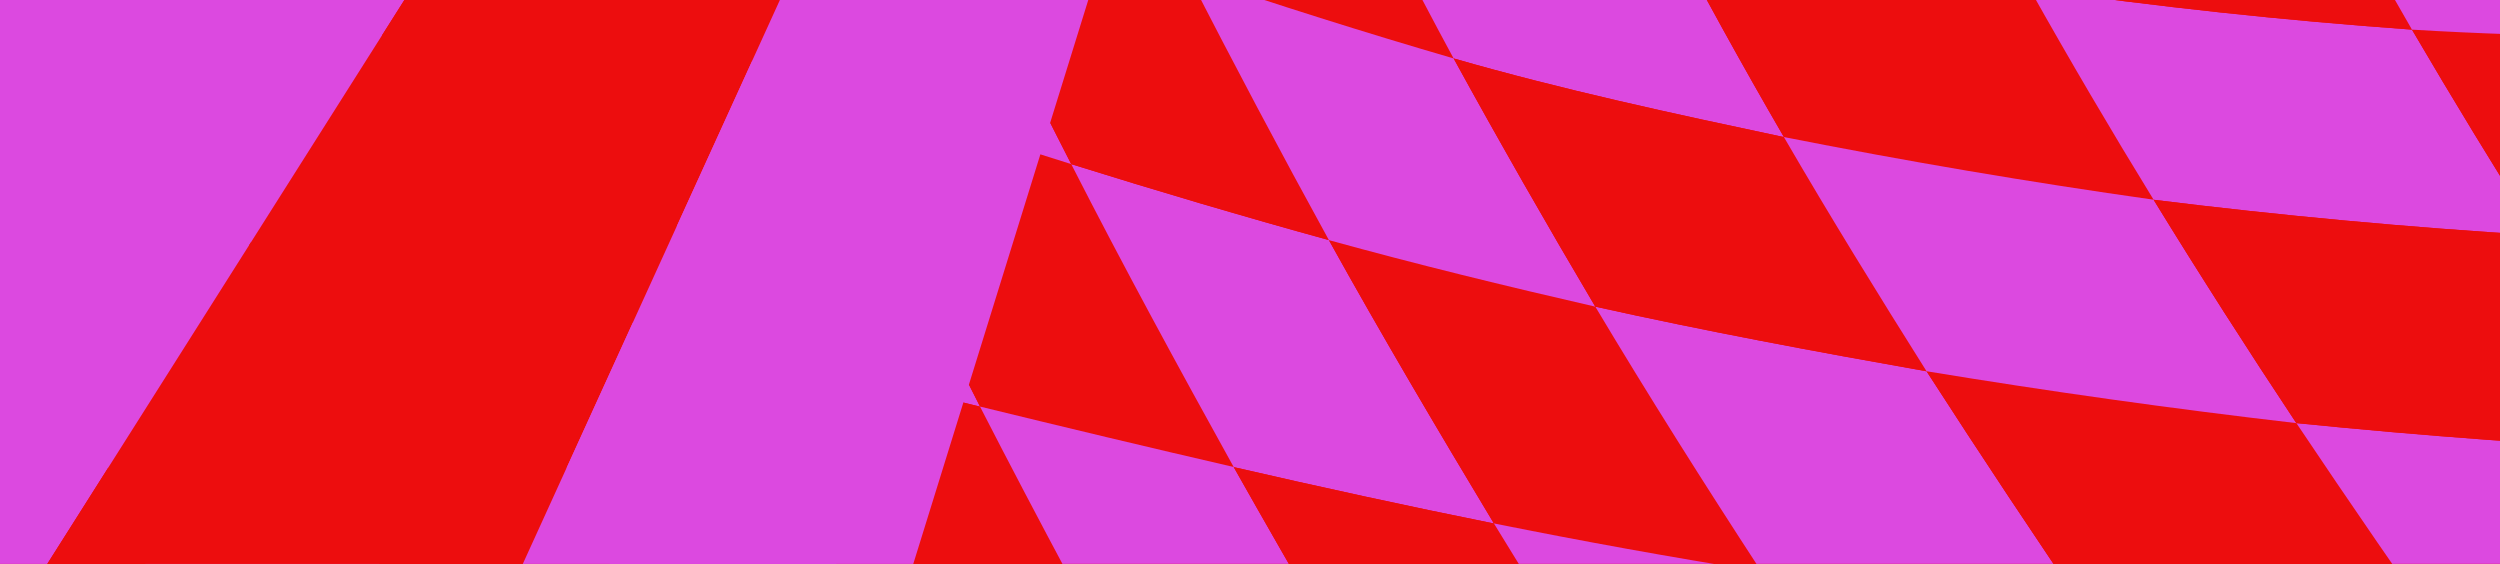
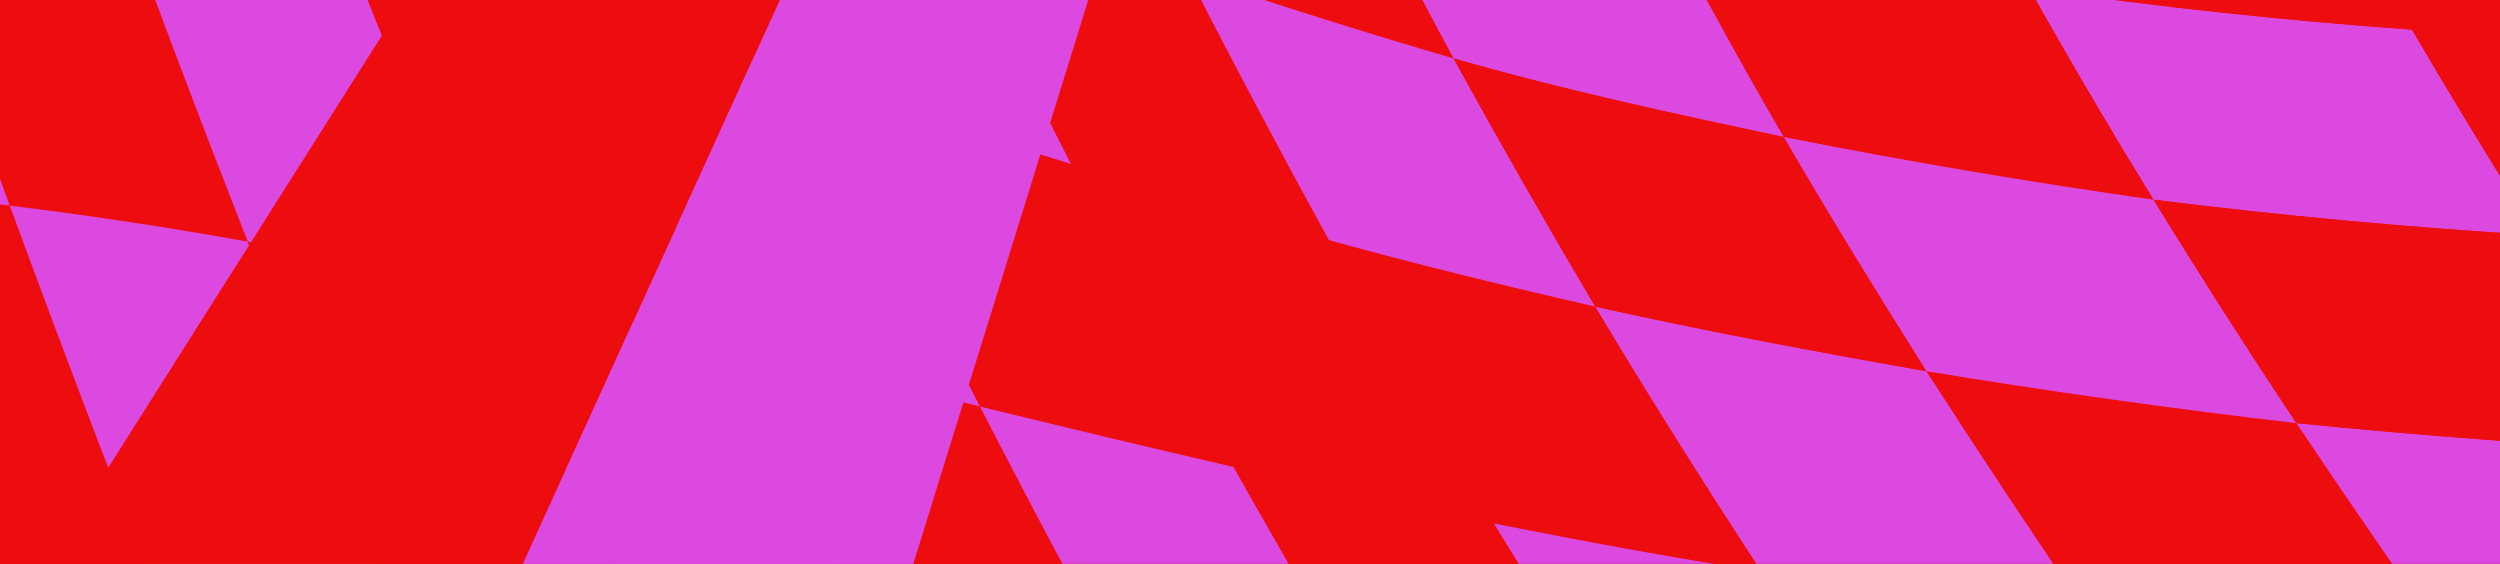
<svg xmlns="http://www.w3.org/2000/svg" width="266" height="60" viewBox="0 0 266 60" fill="none">
  <g clip-path="url(#clip0_218_47356)">
    <rect width="266" height="60" transform="translate(266 60) rotate(-180)" fill="#ED0D0E" />
    <g clip-path="url(#clip1_218_47356)">
      <rect width="400.136" height="600.203" transform="translate(-92.656 344.495) rotate(-107.001)" fill="#ED0D0E" />
      <mask id="mask0_218_47356" style="mask-type:luminance" maskUnits="userSpaceOnUse" x="-546" y="-1078" width="1124" height="1510">
        <path d="M184.513 -1077.11C224.482 -948.598 258.703 -818.478 287.732 -687.074C320.434 -539.05 349.203 -390.133 383.266 -242.407C391.442 -206.94 399.572 -172.349 412.791 -138.394C426.013 -104.425 439.861 -70.699 454.419 -37.278C491.064 46.86 532.431 128.781 577.359 208.781L-150.361 431.279L-545.913 -862.446C-420.008 -901.052 -291.007 -927.702 -163.049 -958.389C-107.913 -971.614 -50.042 -981.896 3.168 -1001.59C64.619 -1024.34 125.214 -1049.21 184.506 -1077.1L184.513 -1077.11Z" fill="white" />
      </mask>
      <g mask="url(#mask0_218_47356)">
        <path d="M113.864 -29.169C117.84 -20.239 122.091 -11.445 126.425 -2.69C117.294 -5.852 108.24 -9.222 99.242 -12.748C94.965 -22.131 90.846 -31.556 86.883 -41.072C95.797 -36.908 104.799 -32.985 113.864 -29.169Z" fill="#DC49E0" />
        <path d="M142.03 -18.57C146.027 -10.198 150.253 -1.942 154.663 6.215C145.175 3.45 135.785 0.478 126.425 -2.688C122.089 -11.449 117.84 -20.236 113.864 -29.167C123.185 -25.407 132.54 -21.872 142.03 -18.57Z" fill="#ED0D0E" />
        <path d="M176.892 -8.864C181.009 -0.942 185.327 6.867 189.81 14.589C178.031 12.089 166.239 9.55 154.661 6.215C150.251 -1.941 146.025 -10.198 142.029 -18.569C153.426 -14.598 165.178 -11.729 176.892 -8.864Z" fill="#DC49E0" />
        <path d="M166.09 -30.987C169.57 -23.533 173.162 -16.195 176.892 -8.862C165.178 -11.728 153.426 -14.596 142.029 -18.568C138.365 -26.238 134.899 -34.005 131.677 -41.869C142.847 -37.364 154.497 -34.177 166.097 -30.989L166.09 -30.987Z" fill="#ED0D0E" />
        <path d="M215.937 -1.232C220.187 6.355 224.6 13.847 229.148 21.254C215.958 19.392 202.877 17.166 189.813 14.588C185.333 6.873 181.019 -0.945 176.896 -8.865C189.852 -5.915 202.823 -3.375 215.937 -1.232Z" fill="#ED0D0E" />
        <path d="M204.576 -22.558C208.266 -15.382 212.045 -8.3 215.938 -1.231C202.823 -3.373 189.853 -5.914 176.896 -8.864C173.166 -16.196 169.574 -23.535 166.094 -30.988C178.851 -27.727 191.623 -24.919 204.576 -22.558Z" fill="#DC49E0" />
        <path d="M256.635 3.154C260.95 10.522 265.39 17.814 269.955 25.032C256.291 24.2 242.733 22.944 229.146 21.256C224.597 13.849 220.191 6.354 215.934 -1.23C229.475 0.716 242.985 2.177 256.635 3.154Z" fill="#DC49E0" />
        <path d="M244.901 -17.736C248.733 -10.722 252.64 -3.775 256.637 3.153C242.987 2.176 229.479 0.721 215.936 -1.232C212.043 -8.301 208.265 -15.383 204.575 -22.559C217.986 -20.411 231.354 -18.811 244.901 -17.736Z" fill="#ED0D0E" />
        <path d="M299.142 3.632C303.444 10.93 307.858 18.164 312.366 25.34C298.211 25.748 284.091 25.762 269.95 25.032C265.392 17.812 260.945 10.521 256.629 3.154C270.805 4.021 284.954 4.05 299.142 3.632Z" fill="#ED0D0E" />
-         <path d="M287.236 -17.248C291.14 -10.241 295.105 -3.297 299.146 3.632C284.958 4.05 270.808 4.014 256.634 3.153C252.637 -3.774 248.732 -10.714 244.898 -17.735C259.018 -16.784 273.102 -16.773 287.236 -17.248Z" fill="#DC49E0" />
        <path d="M-13.563 -20.431C-8.883 -6.257 -4.005 7.842 1.051 21.895C-7.303 20.89 -15.687 20.167 -24.088 19.803C-28.921 5.271 -33.569 -9.304 -38.012 -23.957C-29.812 -23.163 -21.656 -21.958 -13.554 -20.427L-13.563 -20.431Z" fill="#DC49E0" />
        <path d="M11.08 -14.881C15.943 -1.263 21.084 12.248 26.35 25.712C17.954 24.205 9.519 22.908 1.05 21.887C-4.003 7.842 -8.881 -6.258 -13.564 -20.439C-5.289 -18.872 2.926 -16.993 11.078 -14.887L11.08 -14.881Z" fill="#ED0D0E" />
        <path d="M36.034 -7.813C41.108 5.166 46.454 18.024 51.926 30.837C43.436 28.975 34.914 27.248 26.36 25.708C21.087 12.245 15.947 -1.266 11.09 -14.885C19.459 -12.721 27.777 -10.335 36.041 -7.815L36.034 -7.813Z" fill="#DC49E0" />
        <path d="M61.424 0.277C66.736 12.542 72.219 24.717 77.862 36.836C69.233 34.759 60.593 32.744 51.921 30.842C46.449 18.029 41.11 5.169 36.03 -7.808C44.522 -5.217 52.979 -2.498 61.417 0.279L61.424 0.277Z" fill="#ED0D0E" />
        <path d="M47.471 -34.008C51.886 -22.486 56.608 -11.087 61.424 0.276C52.986 -2.501 44.53 -5.214 36.036 -7.811C31.387 -19.836 26.909 -31.906 22.61 -44.061C30.941 -40.816 39.217 -37.438 47.471 -34.008Z" fill="#DC49E0" />
        <path d="M87.365 8.87C92.842 20.421 98.486 31.869 104.283 43.264C95.478 41.115 86.683 38.956 77.87 36.832C72.227 24.713 66.743 12.537 61.431 0.273C70.082 3.117 78.722 6.001 87.372 8.868L87.365 8.87Z" fill="#DC49E0" />
        <path d="M72.966 -23.377C77.536 -12.529 82.405 -1.808 87.362 8.863C78.715 6.003 70.074 3.118 61.422 0.267C56.607 -11.096 51.884 -22.494 47.469 -34.016C55.969 -30.485 64.465 -26.916 72.964 -23.384L72.966 -23.377Z" fill="#ED0D0E" />
        <path d="M113.978 17.459C119.53 28.316 125.363 39.029 131.267 49.691C122.255 47.613 113.262 45.455 104.272 43.26C98.475 31.866 92.835 20.409 87.353 8.866C96.207 11.796 105.074 14.677 113.971 17.461L113.978 17.459Z" fill="#ED0D0E" />
        <path d="M99.233 -12.745C103.922 -2.567 108.875 7.486 113.972 17.459C105.075 14.675 96.207 11.794 87.354 8.865C82.395 -1.813 77.528 -12.527 72.958 -23.375C81.685 -19.751 90.43 -16.184 99.226 -12.743L99.233 -12.745Z" fill="#DC49E0" />
-         <path d="M141.393 25.553C147.036 35.719 152.955 45.728 158.951 55.699C149.694 53.835 140.473 51.821 131.269 49.699C125.356 39.033 119.526 28.326 113.98 17.467C123.072 20.309 132.214 23.025 141.4 25.551L141.393 25.553Z" fill="#DC49E0" />
        <path d="M126.424 -2.691C131.272 6.805 136.262 16.206 141.401 25.547C132.213 23.014 123.08 20.303 113.982 17.463C108.884 7.49 103.93 -2.57 99.243 -12.742C108.24 -9.222 117.296 -5.846 126.426 -2.685L126.424 -2.691Z" fill="#ED0D0E" />
        <path d="M169.736 32.624C175.433 42.148 181.358 51.528 187.42 60.823C177.898 59.321 168.404 57.596 158.95 55.69C152.956 45.727 147.038 35.718 141.392 25.544C150.782 28.133 160.24 30.436 169.736 32.624Z" fill="#ED0D0E" />
        <path d="M154.664 6.213C159.543 15.111 164.572 23.895 169.74 32.63C160.246 30.449 150.796 28.144 141.397 25.551C136.264 16.208 131.268 6.809 126.419 -2.687C135.779 0.478 145.169 3.45 154.657 6.215L154.664 6.213Z" fill="#DC49E0" />
        <path d="M204.984 39.506C210.734 48.432 216.602 57.262 222.586 66.036C210.849 64.422 199.139 62.609 187.424 60.827C181.363 51.532 175.43 42.154 169.74 32.628C181.425 35.23 193.199 37.421 204.984 39.506Z" fill="#DC49E0" />
        <path d="M189.804 14.587C194.691 23.003 199.797 31.271 204.983 39.507C193.198 37.422 181.422 35.224 169.739 32.629C164.572 23.901 159.541 15.109 154.662 6.212C166.24 9.546 178.032 12.086 189.811 14.585L189.804 14.587Z" fill="#ED0D0E" />
        <path d="M244.335 45.02C250.003 53.484 255.777 61.864 261.64 70.195C248.58 69.075 235.583 67.677 222.583 66.03C216.6 57.257 210.732 48.426 204.982 39.501C218.07 41.652 231.158 43.493 244.328 45.022L244.335 45.02Z" fill="#ED0D0E" />
        <path d="M229.142 21.254C234.061 29.269 239.134 37.186 244.33 45.021C231.153 43.494 218.064 41.653 204.984 39.5C199.798 31.264 194.692 22.997 189.805 14.581C202.877 17.164 215.949 19.385 229.14 21.247L229.142 21.254Z" fill="#DC49E0" />
        <path d="M284.969 48.008C290.464 56.149 296.111 64.185 301.802 72.193C288.388 71.844 275.025 71.177 261.639 70.194C255.776 61.863 250.001 53.482 244.333 45.018C257.866 46.384 271.375 47.382 284.969 48.008Z" fill="#DC49E0" />
        <path d="M269.95 25.03C274.836 32.769 279.844 40.426 284.963 48.011C271.372 47.393 257.861 46.388 244.328 45.022C239.126 37.188 234.058 29.263 229.141 21.254C242.728 22.943 256.279 24.2 269.95 25.03Z" fill="#ED0D0E" />
        <path d="M18.233 67.007C24.684 83.116 31.326 99.13 38.148 115.081C29.273 115.26 20.404 115.628 11.542 116.238C4.96 99.72 -1.435 83.144 -7.628 66.478C0.991 66.377 9.619 66.569 18.225 67.003L18.233 67.007Z" fill="#DC49E0" />
        <path d="M1.047 21.886C6.588 36.998 12.319 52.031 18.231 67.007C9.623 66.567 0.996 66.375 -7.621 66.483C-13.303 50.986 -18.835 35.444 -24.09 19.802C-15.689 20.166 -7.298 20.886 1.049 21.893L1.047 21.886Z" fill="#ED0D0E" />
        <path d="M44.229 68.986C50.887 84.449 57.811 99.794 64.866 115.085C55.962 114.926 47.057 114.915 38.158 115.087C31.336 99.136 24.693 83.122 18.243 67.013C26.924 67.453 35.589 68.127 44.236 68.983L44.229 68.986Z" fill="#ED0D0E" />
        <path d="M26.354 25.71C32.129 40.213 38.091 54.629 44.224 68.978C35.578 68.122 26.913 67.448 18.232 67.008C12.319 52.031 6.588 36.999 1.047 21.887C9.516 22.908 17.951 24.204 26.347 25.712L26.354 25.71Z" fill="#DC49E0" />
        <path d="M70.441 72.038C77.374 86.761 84.483 101.387 91.748 115.942C82.792 115.542 73.828 115.24 64.863 115.078C57.808 99.787 50.886 84.449 44.226 68.979C52.979 69.846 61.717 70.881 70.441 72.038Z" fill="#DC49E0" />
        <path d="M51.922 30.84C57.916 44.657 64.094 58.381 70.436 72.04C61.712 70.883 52.974 69.849 44.221 68.981C38.085 54.625 32.125 40.216 26.35 25.713C34.908 27.244 43.426 28.98 51.916 30.842L51.922 30.84Z" fill="#ED0D0E" />
        <path d="M77.859 36.835C84.015 49.932 90.428 62.906 96.956 75.823C88.127 74.492 79.286 73.216 70.431 72.041C64.089 58.382 57.911 44.658 51.918 30.84C60.59 32.743 69.23 34.758 77.859 36.835Z" fill="#DC49E0" />
        <path d="M104.273 43.266C110.61 55.608 117.188 67.817 123.88 79.97C114.908 78.579 105.94 77.18 96.958 75.83C90.43 62.913 84.017 49.938 77.861 36.841C86.673 38.959 95.476 41.123 104.275 43.273L104.273 43.266Z" fill="#ED0D0E" />
        <path d="M131.268 49.696C137.795 61.258 144.466 72.716 151.28 84.109C142.142 82.777 133.007 81.385 123.878 79.962C117.186 67.809 110.608 55.6 104.271 43.258C113.261 45.454 122.254 47.611 131.266 49.689L131.268 49.696Z" fill="#DC49E0" />
        <path d="M158.949 55.69C165.575 66.515 172.347 77.242 179.251 87.893C169.909 86.741 160.589 85.464 151.275 84.112C144.461 72.719 137.79 61.261 131.263 49.699C140.464 51.815 149.688 53.836 158.945 55.699L158.949 55.69Z" fill="#ED0D0E" />
        <path d="M187.421 60.824C194.053 70.998 200.935 80.999 207.885 90.958C198.325 90.101 188.778 89.071 179.252 87.894C172.348 77.243 165.576 66.516 158.951 55.691C168.403 57.591 177.897 59.315 187.421 60.824Z" fill="#DC49E0" />
        <path d="M222.579 66.034C229.136 75.575 235.888 84.983 242.749 94.313C231.122 93.226 219.523 91.873 207.882 90.959C200.933 81.001 194.051 70.999 187.418 60.826C199.133 62.608 210.843 64.421 222.579 66.034Z" fill="#ED0D0E" />
        <path d="M261.64 70.204C268.025 79.208 274.565 88.091 281.196 96.91C268.363 96.265 255.555 95.392 242.751 94.311C235.892 84.988 229.138 75.573 222.581 66.032C235.583 67.686 248.578 69.077 261.638 70.198L261.64 70.204Z" fill="#DC49E0" />
        <path d="M301.799 72.205C307.975 80.764 314.226 89.257 320.558 97.702C307.421 97.703 294.32 97.435 281.192 96.91C274.561 88.092 268.012 79.204 261.636 70.205C275.022 71.189 288.379 71.857 301.799 72.205Z" fill="#ED0D0E" />
      </g>
      <path d="M22.384 -81.586C-8.906 -54.046 -40.204 -26.506 -71.494 1.035L-108.445 -30.521C-72.657 -54.221 -36.866 -77.924 -1.078 -101.623L22.384 -81.586Z" fill="#DC49E0" />
      <path d="M45.847 -61.548L-34.546 32.589L-71.497 1.033C-40.206 -26.507 -8.909 -54.048 22.381 -81.588L45.843 -61.551L45.847 -61.548Z" fill="#ED0D0E" />
      <path d="M2.404 64.144C-19.899 99.36 -42.201 134.582 -64.504 169.798L-114.94 126.725C-88.144 95.348 -61.344 63.966 -34.547 32.588L2.404 64.144Z" fill="#ED0D0E" />
-       <path d="M69.311 -41.511C47.008 -6.295 24.706 28.927 2.403 64.143L-34.548 32.587L45.845 -61.55L69.307 -41.514L69.311 -41.511Z" fill="#DC49E0" />
      <path d="M92.774 -21.47C74.969 17.586 57.16 56.647 39.355 95.703L2.404 64.147C24.707 28.931 47.009 -6.291 69.312 -41.507L92.774 -21.47Z" fill="#ED0D0E" />
      <path d="M116.237 -1.436C102.926 41.459 89.615 84.36 76.303 127.254L39.352 95.698C57.157 56.641 74.966 17.581 92.771 -21.476C100.593 -14.796 108.411 -8.119 116.233 -1.439L116.237 -1.436Z" fill="#DC49E0" />
    </g>
  </g>
  <defs>
    <clipPath id="clip0_218_47356">
      <rect width="266" height="60" fill="white" transform="translate(266 60) rotate(-180)" />
    </clipPath>
    <clipPath id="clip1_218_47356">
      <rect width="400.136" height="600.203" fill="white" transform="translate(-92.656 344.495) rotate(-107.001)" />
    </clipPath>
  </defs>
</svg>